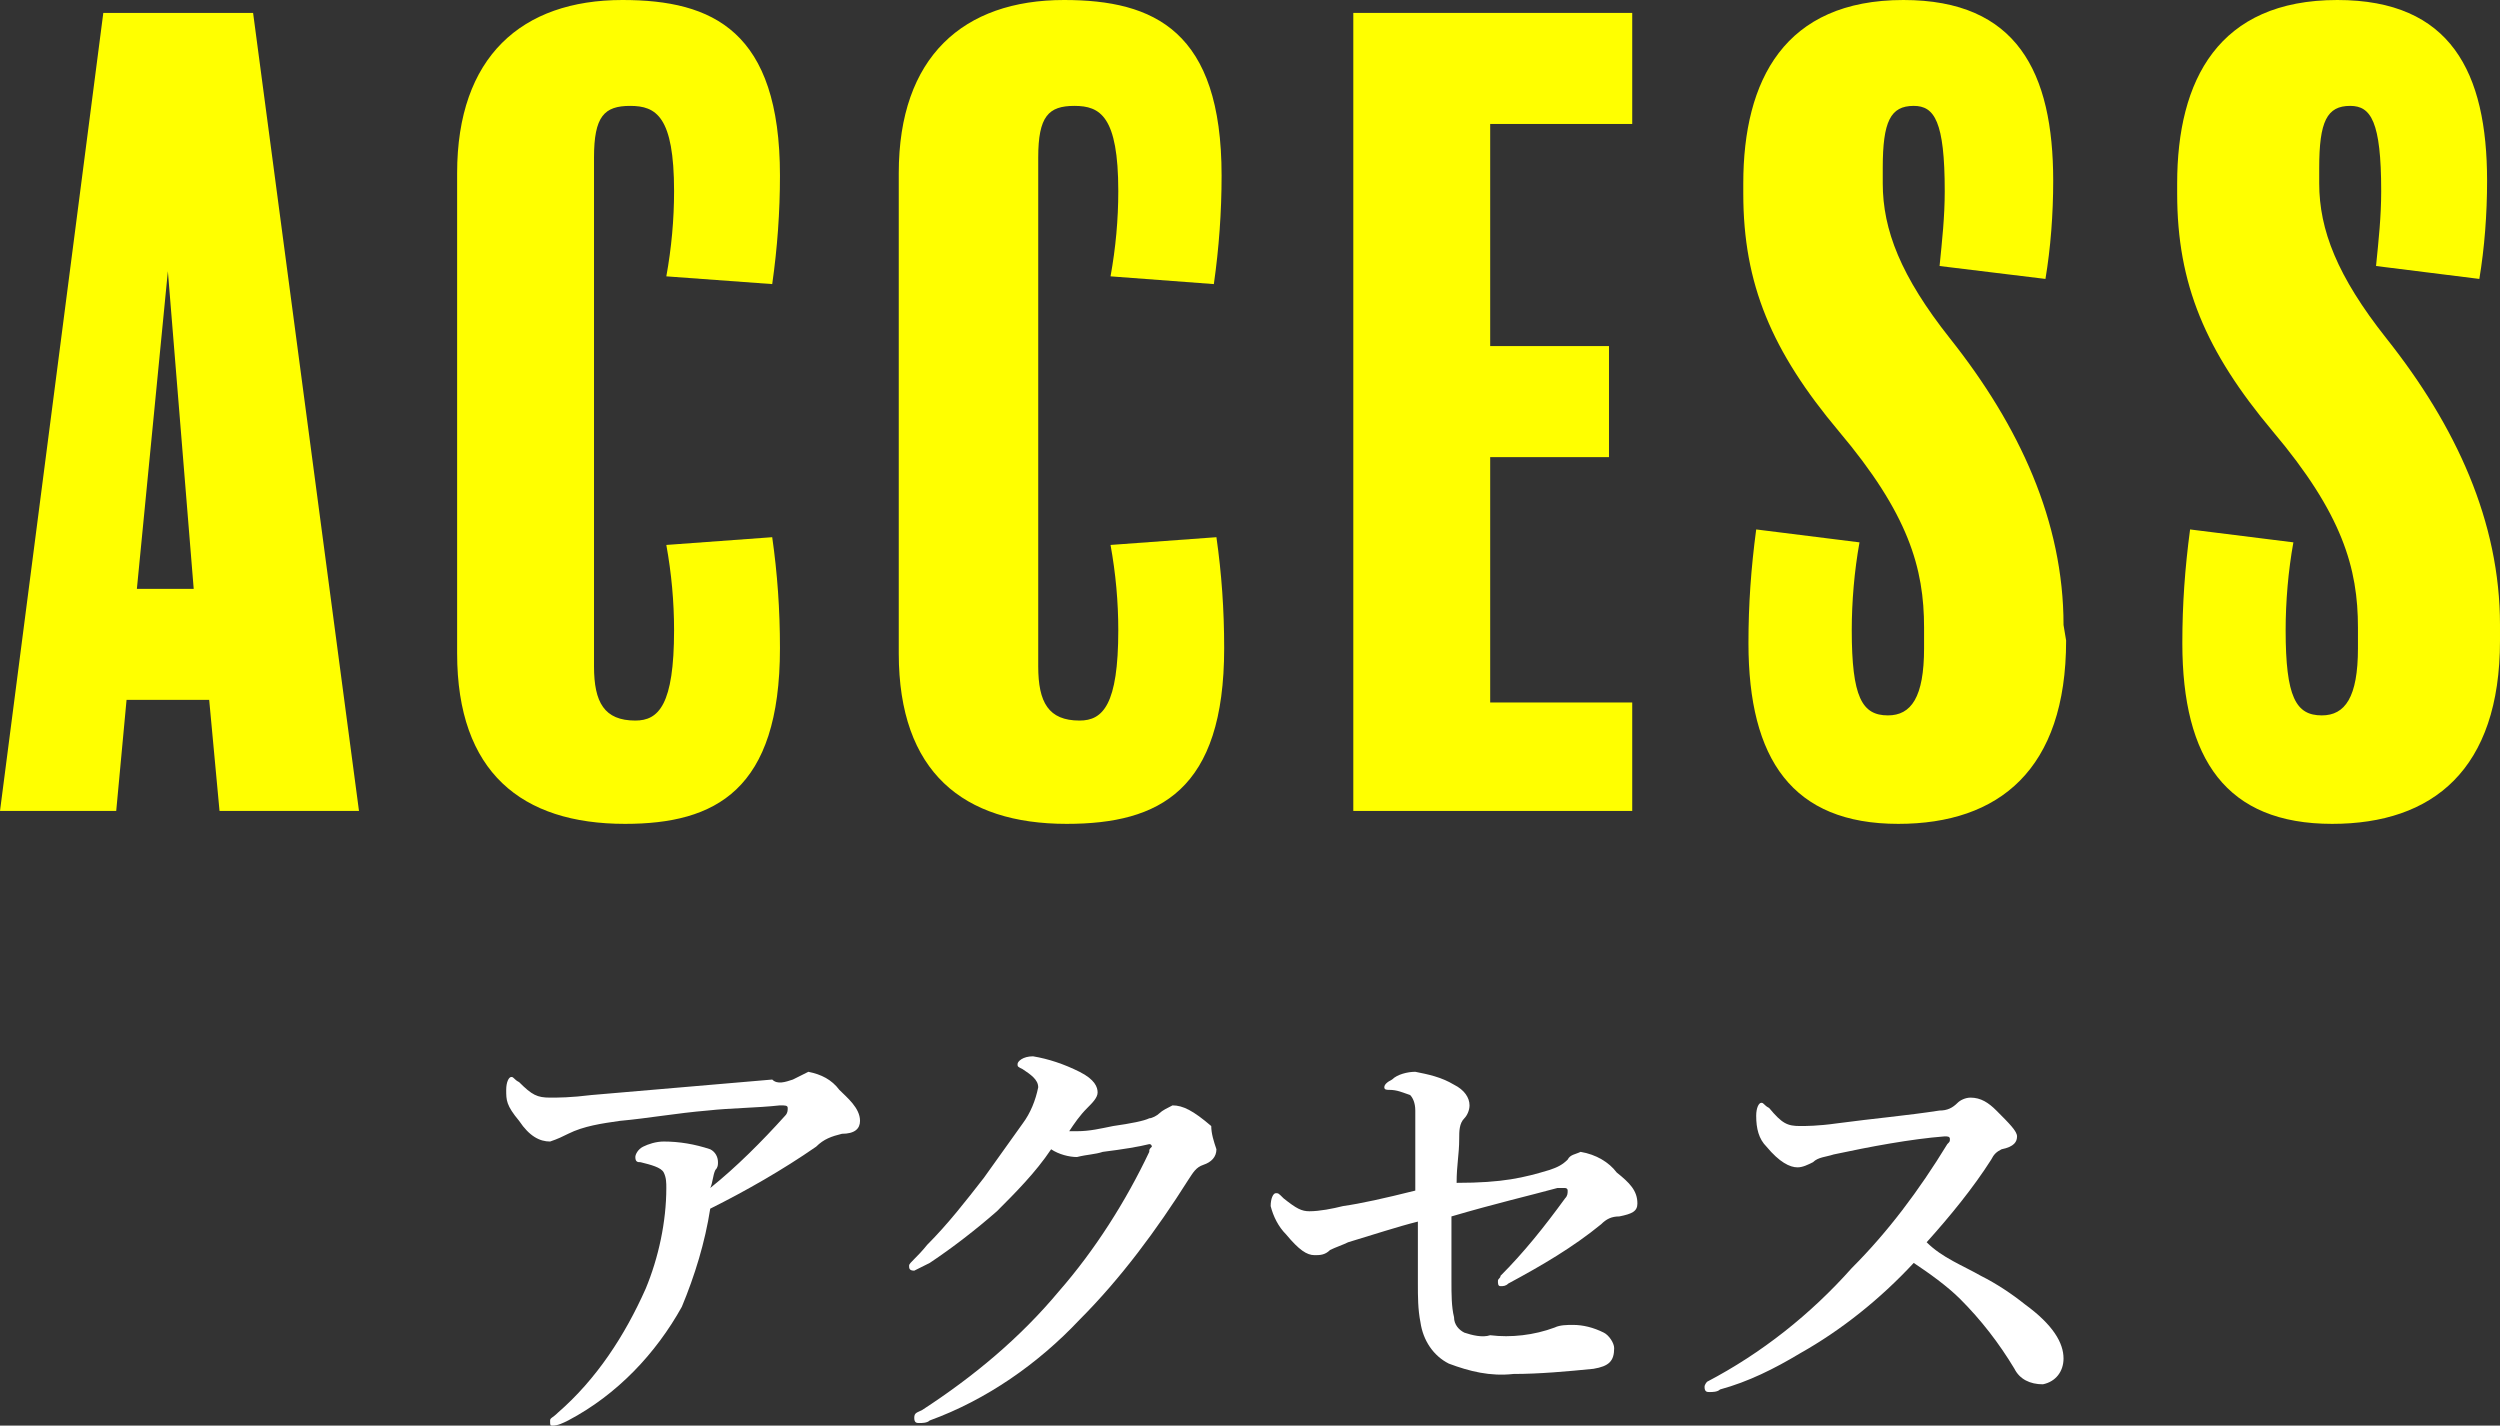
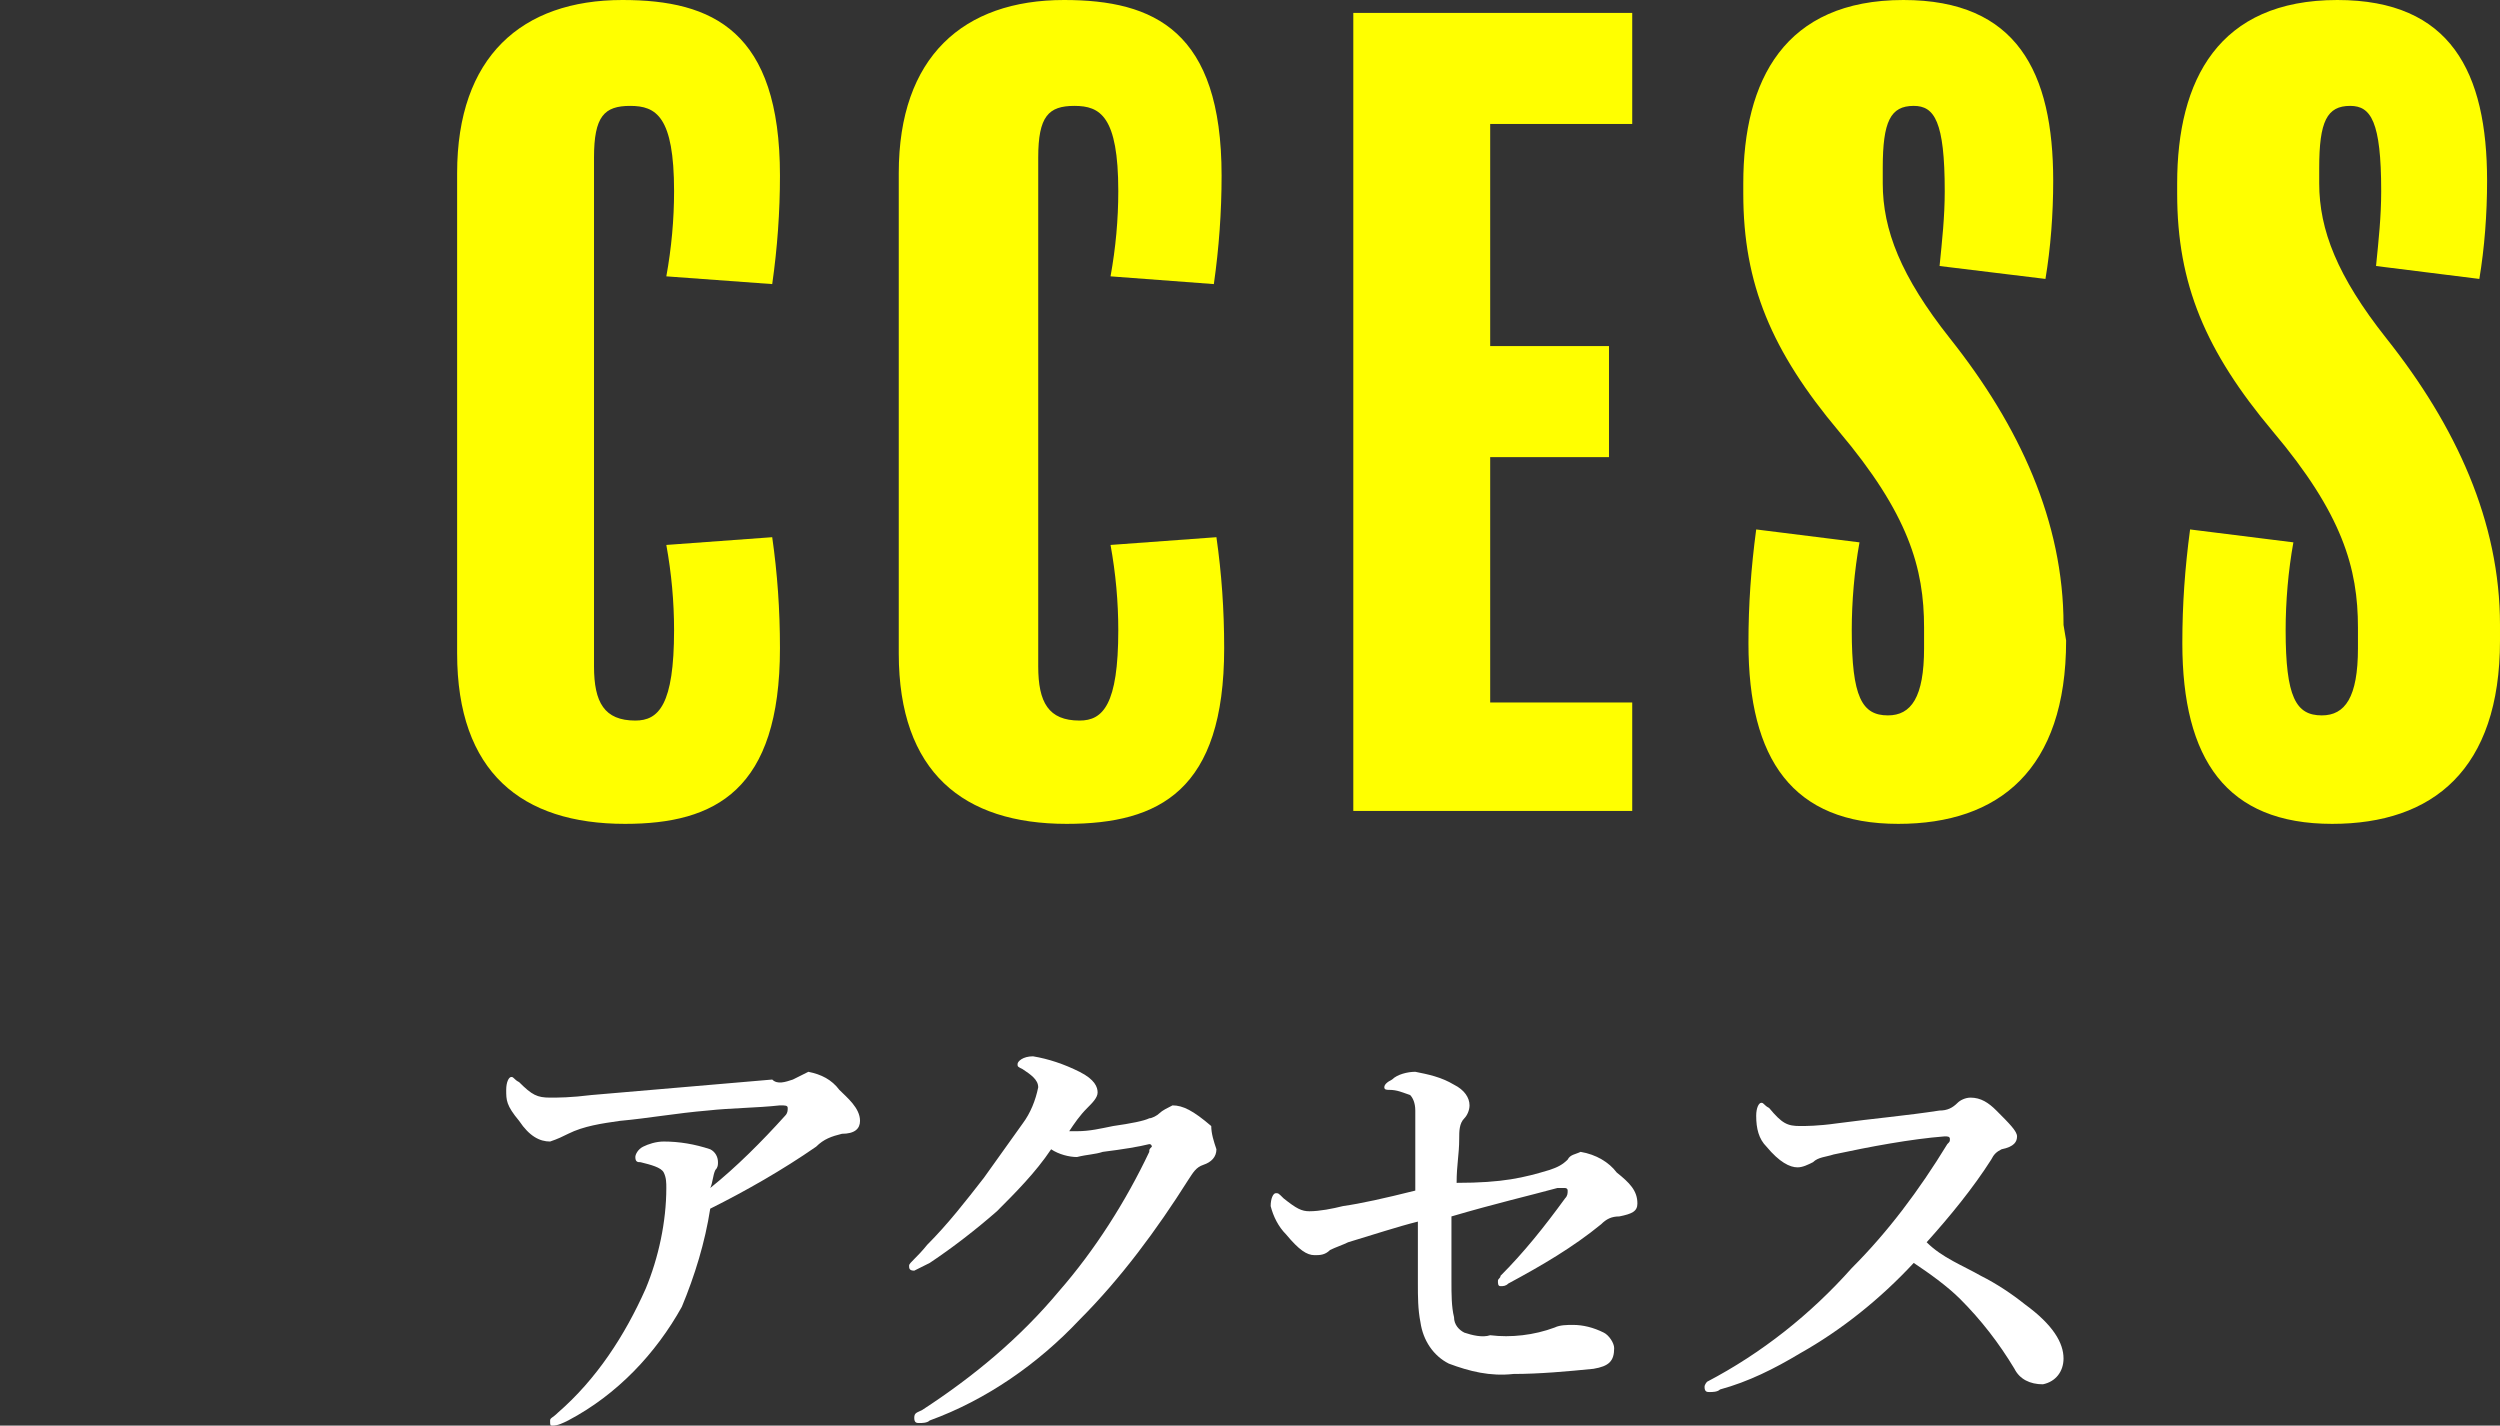
<svg xmlns="http://www.w3.org/2000/svg" version="1.1" id="レイヤー_1" x="0px" y="0px" width="96.8px" height="55.2px" viewBox="0 0 96.8 55.2" style="enable-background:new 0 0 96.8 55.2;" xml:space="preserve">
  <rect x="0" y="0" width="96.8" height="55.2" fill="#333333" stroke="none" />
  <style type="text/css">
	.st0{fill:#FFFF00;}
	.st1{fill:#FFFFFF;}
</style>
  <g id="レイヤー_2_00000107578026873801927730000010273043969844914324_">
    <g id="text">
-       <path class="st0" d="M13.9,31.4H8.5l-0.4-4.3H4.9l-0.4,4.3H0L4,0.5h5.8L13.9,31.4z M7.5,22.8l-1-12.3L5.3,22.8H7.5z" />
      <path class="st0" d="M24.2,31.9c-4,0-6.5-2-6.5-6.6V6.7c0-4.5,2.5-6.7,6.4-6.7c3.5,0,6.1,1.2,6.1,6.8c0,1.4-0.1,2.8-0.3,4.2    l-4.1-0.3c0.2-1.1,0.3-2.2,0.3-3.3c0-2.9-0.7-3.3-1.7-3.3S23,4.5,23,6.1v19.7c0,1.4,0.4,2.1,1.6,2.1c0.9,0,1.5-0.6,1.5-3.5    c0-1.1-0.1-2.2-0.3-3.3l4.1-0.3c0.2,1.4,0.3,2.8,0.3,4.3C30.2,30.6,27.7,31.9,24.2,31.9z" />
      <path class="st0" d="M41.3,31.9c-4,0-6.5-2-6.5-6.6V6.7c0-4.5,2.5-6.7,6.4-6.7c3.5,0,6.1,1.2,6.1,6.8c0,1.4-0.1,2.8-0.3,4.2    L43,10.7c0.2-1.1,0.3-2.2,0.3-3.3c0-2.9-0.7-3.3-1.7-3.3s-1.4,0.4-1.4,2v19.7c0,1.4,0.4,2.1,1.6,2.1c0.9,0,1.5-0.6,1.5-3.5    c0-1.1-0.1-2.2-0.3-3.3l4.1-0.3c0.2,1.4,0.3,2.8,0.3,4.3C47.4,30.6,44.9,31.9,41.3,31.9z" />
      <path class="st0" d="M63.3,31.4H52.4V0.5h10.8v4.3h-5.5v8.6h4.6v4.3h-4.6v9.5h5.5V31.4z" />
      <path class="st0" d="M80,24.8c0,5-2.6,7.1-6.5,7.1c-4.1,0-5.8-2.5-5.8-7c0-1.5,0.1-2.9,0.3-4.4l4,0.5c-0.2,1.1-0.3,2.3-0.3,3.4    c0,2.6,0.4,3.3,1.4,3.3c0.9,0,1.4-0.7,1.4-2.6v-0.8c0-2.3-0.6-4.4-3.3-7.6c-2.6-3.1-3.7-5.7-3.7-9.2V7.1c0-4,1.6-7.1,6.2-7.1    c4.4,0,5.8,2.8,5.8,7c0,1.3-0.1,2.6-0.3,3.8l-4.1-0.5c0.1-1,0.2-1.9,0.2-2.9c0-2.7-0.4-3.3-1.2-3.3c-0.9,0-1.2,0.6-1.2,2.4v0.6    c0,1.8,0.7,3.6,2.6,6c2.7,3.4,4.4,7.1,4.4,11.1L80,24.8z" />
      <path class="st0" d="M96.8,24.8c0,5-2.6,7.1-6.5,7.1c-4.1,0-5.8-2.5-5.8-7c0-1.5,0.1-2.9,0.3-4.4l4,0.5c-0.2,1.1-0.3,2.3-0.3,3.4    c0,2.6,0.4,3.3,1.4,3.3c0.9,0,1.4-0.7,1.4-2.6v-0.8c0-2.3-0.6-4.4-3.3-7.6c-2.6-3.1-3.7-5.7-3.7-9.2V7.1c0-4,1.6-7.1,6.2-7.1    c4.4,0,5.8,2.8,5.8,7c0,1.3-0.1,2.6-0.3,3.8L92,10.3c0.1-1,0.2-1.9,0.2-2.9c0-2.7-0.4-3.3-1.2-3.3c-0.9,0-1.2,0.6-1.2,2.4v0.6    c0,1.8,0.7,3.6,2.6,6c2.7,3.4,4.4,7.1,4.4,11.1L96.8,24.8z" />
      <path class="st1" d="M30.7,41.8c0.2-0.1,0.4-0.2,0.6-0.3c0.5,0.1,0.9,0.3,1.2,0.7c0.3,0.3,0.8,0.7,0.8,1.2c0,0.3-0.2,0.5-0.7,0.5    c-0.4,0.1-0.7,0.2-1,0.5c-1.3,0.9-2.7,1.7-4.1,2.4c-0.2,1.3-0.6,2.6-1.1,3.8C25.4,52.4,23.9,54,22,55c-0.2,0.1-0.4,0.2-0.6,0.2    c-0.1,0-0.1,0-0.1-0.2c0-0.1,0.1-0.1,0.3-0.3c1.5-1.3,2.6-3,3.4-4.8c0.5-1.2,0.8-2.6,0.8-3.9c0-0.2,0-0.4-0.1-0.6    c-0.1-0.2-0.5-0.3-0.9-0.4c-0.1,0-0.2,0-0.2-0.2c0-0.1,0.1-0.3,0.3-0.4c0.2-0.1,0.5-0.2,0.8-0.2c0.6,0,1.2,0.1,1.8,0.3    c0.2,0.1,0.3,0.3,0.3,0.5c0,0.1,0,0.2-0.1,0.3c-0.1,0.2-0.1,0.5-0.2,0.7c1-0.8,2-1.8,2.9-2.8c0.1-0.1,0.1-0.2,0.1-0.3    c0-0.1-0.1-0.1-0.3-0.1c-0.9,0.1-1.9,0.1-2.8,0.2c-1.2,0.1-2.3,0.3-3.4,0.4c-0.7,0.1-1.4,0.2-2,0.5c-0.2,0.1-0.4,0.2-0.7,0.3    c-0.4,0-0.8-0.2-1.2-0.8c-0.5-0.6-0.5-0.8-0.5-1.2c0-0.3,0.1-0.5,0.2-0.5s0.1,0.1,0.3,0.2c0.5,0.5,0.7,0.6,1.2,0.6    c0.3,0,0.8,0,1.6-0.1c2.3-0.2,4.7-0.4,7-0.6C30.1,42,30.4,41.9,30.7,41.8z" />
      <path class="st1" d="M47.1,44.5c0,0.3-0.2,0.5-0.5,0.6c-0.3,0.1-0.4,0.3-0.6,0.6c-1.2,1.9-2.6,3.8-4.2,5.4    c-1.6,1.7-3.6,3.1-5.8,3.9c-0.1,0.1-0.3,0.1-0.4,0.1c-0.1,0-0.2,0-0.2-0.2s0.1-0.2,0.3-0.3c2-1.3,3.8-2.8,5.3-4.6    c1.4-1.6,2.6-3.5,3.5-5.4c0-0.1,0-0.1,0.1-0.2c0,0,0-0.1-0.1-0.1c-0.4,0.1-1,0.2-1.8,0.3c-0.3,0.1-0.6,0.1-1,0.2    c-0.3,0-0.7-0.1-1-0.3c-0.6,0.9-1.4,1.7-2.1,2.4c-0.8,0.7-1.7,1.4-2.6,2c-0.2,0.1-0.4,0.2-0.6,0.3c-0.2,0-0.2-0.1-0.2-0.2    c0-0.1,0.3-0.3,0.7-0.8c0.8-0.8,1.5-1.7,2.2-2.6c0.5-0.7,1-1.4,1.5-2.1c0.3-0.4,0.5-0.9,0.6-1.4c0-0.3-0.3-0.5-0.6-0.7    c-0.2-0.1-0.2-0.1-0.2-0.2c0-0.1,0.2-0.3,0.6-0.3c0.6,0.1,1.2,0.3,1.8,0.6c0.6,0.3,0.7,0.6,0.7,0.8c0,0.2-0.2,0.4-0.4,0.6    c-0.3,0.3-0.5,0.6-0.7,0.9c0.1,0,0.2,0,0.3,0c0.5,0,0.9-0.1,1.4-0.2c0.7-0.1,1.2-0.2,1.4-0.3c0.1,0,0.3-0.1,0.4-0.2    c0.1-0.1,0.3-0.2,0.5-0.3c0.4,0,0.8,0.2,1.5,0.8C46.9,43.9,47,44.2,47.1,44.5z" />
      <path class="st1" d="M60,45.3c0.3-0.1,0.5-0.2,0.7-0.4c0.1-0.2,0.3-0.2,0.5-0.3c0.6,0.1,1.1,0.4,1.4,0.8c0.5,0.4,0.8,0.7,0.8,1.2    c0,0.3-0.2,0.4-0.7,0.5c-0.3,0-0.5,0.1-0.7,0.3c-1.1,0.9-2.3,1.6-3.6,2.3c-0.1,0.1-0.2,0.1-0.3,0.1c-0.1,0-0.1-0.1-0.1-0.2    c0-0.1,0.1-0.1,0.1-0.2c0.9-0.9,1.7-1.9,2.5-3c0.1-0.1,0.1-0.2,0.1-0.3c0-0.1-0.1-0.1-0.1-0.1c-0.1,0-0.2,0-0.3,0    c-1.1,0.3-2.4,0.6-4.1,1.1c0,0.7,0,1.8,0,2.5c0,0.5,0,1,0.1,1.4c0,0.3,0.2,0.5,0.4,0.6c0.3,0.1,0.7,0.2,1,0.1    c0.8,0.1,1.7,0,2.5-0.3c0.2-0.1,0.5-0.1,0.7-0.1c0.4,0,0.8,0.1,1.2,0.3c0.2,0.1,0.4,0.4,0.4,0.6c0,0.5-0.2,0.7-0.8,0.8    c-1,0.1-2.1,0.2-3.1,0.2c-0.9,0.1-1.7-0.1-2.5-0.4c-0.6-0.3-1-0.9-1.1-1.6c-0.1-0.5-0.1-1-0.1-1.5c0-0.5,0-1,0-2.4    c-0.8,0.2-1.7,0.5-2.7,0.8c-0.2,0.1-0.5,0.2-0.7,0.3c-0.2,0.2-0.4,0.2-0.6,0.2c-0.3,0-0.6-0.2-1.1-0.8c-0.3-0.3-0.5-0.7-0.6-1.1    c0-0.3,0.1-0.5,0.2-0.5c0.1,0,0.1,0,0.3,0.2c0.5,0.4,0.7,0.5,1,0.5c0.4,0,0.9-0.1,1.3-0.2c0.7-0.1,1.6-0.3,2.8-0.6    c0-1.8,0-2.7,0-3.1c0-0.3-0.1-0.5-0.2-0.6c-0.3-0.1-0.5-0.2-0.8-0.2c-0.1,0-0.2,0-0.2-0.1c0-0.1,0.1-0.2,0.3-0.3    c0.2-0.2,0.6-0.3,0.9-0.3c0.5,0.1,1,0.2,1.5,0.5c0.4,0.2,0.6,0.5,0.6,0.8c0,0.2-0.1,0.4-0.2,0.5c-0.2,0.2-0.2,0.5-0.2,0.8    c0,0.6-0.1,1-0.1,1.7C58.2,45.8,59,45.6,60,45.3z" />
      <path class="st1" d="M76.7,49.4c0.6,0.3,1.2,0.7,1.7,1.1c1.1,0.8,1.5,1.5,1.5,2.1c0,0.5-0.3,0.9-0.8,1c0,0,0,0,0,0    c-0.5,0-0.9-0.2-1.1-0.6c-0.6-1-1.3-1.9-2.1-2.7c-0.5-0.5-1.2-1-1.8-1.4c-1.3,1.4-2.8,2.6-4.4,3.5c-1,0.6-2,1.1-3.1,1.4    c-0.1,0.1-0.3,0.1-0.4,0.1c-0.1,0-0.2,0-0.2-0.2c0-0.1,0.1-0.2,0.1-0.2c2.1-1.1,4-2.6,5.6-4.4c1.4-1.4,2.6-3,3.7-4.8    c0.1-0.1,0.1-0.1,0.1-0.2c0-0.1-0.1-0.1-0.2-0.1c-1.3,0.1-2.9,0.4-4.3,0.7c-0.3,0.1-0.6,0.1-0.8,0.3c-0.2,0.1-0.4,0.2-0.6,0.2    c-0.3,0-0.7-0.2-1.2-0.8c-0.3-0.3-0.4-0.7-0.4-1.2c0-0.3,0.1-0.5,0.2-0.5c0.1,0,0.1,0.1,0.3,0.2c0.5,0.6,0.7,0.7,1.2,0.7    c0.2,0,0.7,0,1.4-0.1c1.5-0.2,2.7-0.3,4-0.5c0.3,0,0.5-0.1,0.7-0.3c0.1-0.1,0.3-0.2,0.5-0.2c0.4,0,0.7,0.2,1,0.5    c0.5,0.5,0.8,0.8,0.8,1c0,0.2-0.1,0.4-0.6,0.5c-0.2,0.1-0.3,0.2-0.4,0.4c-0.7,1.1-1.6,2.2-2.5,3.2C75.2,48.7,76,49,76.7,49.4z" />
    </g>
  </g>
</svg>